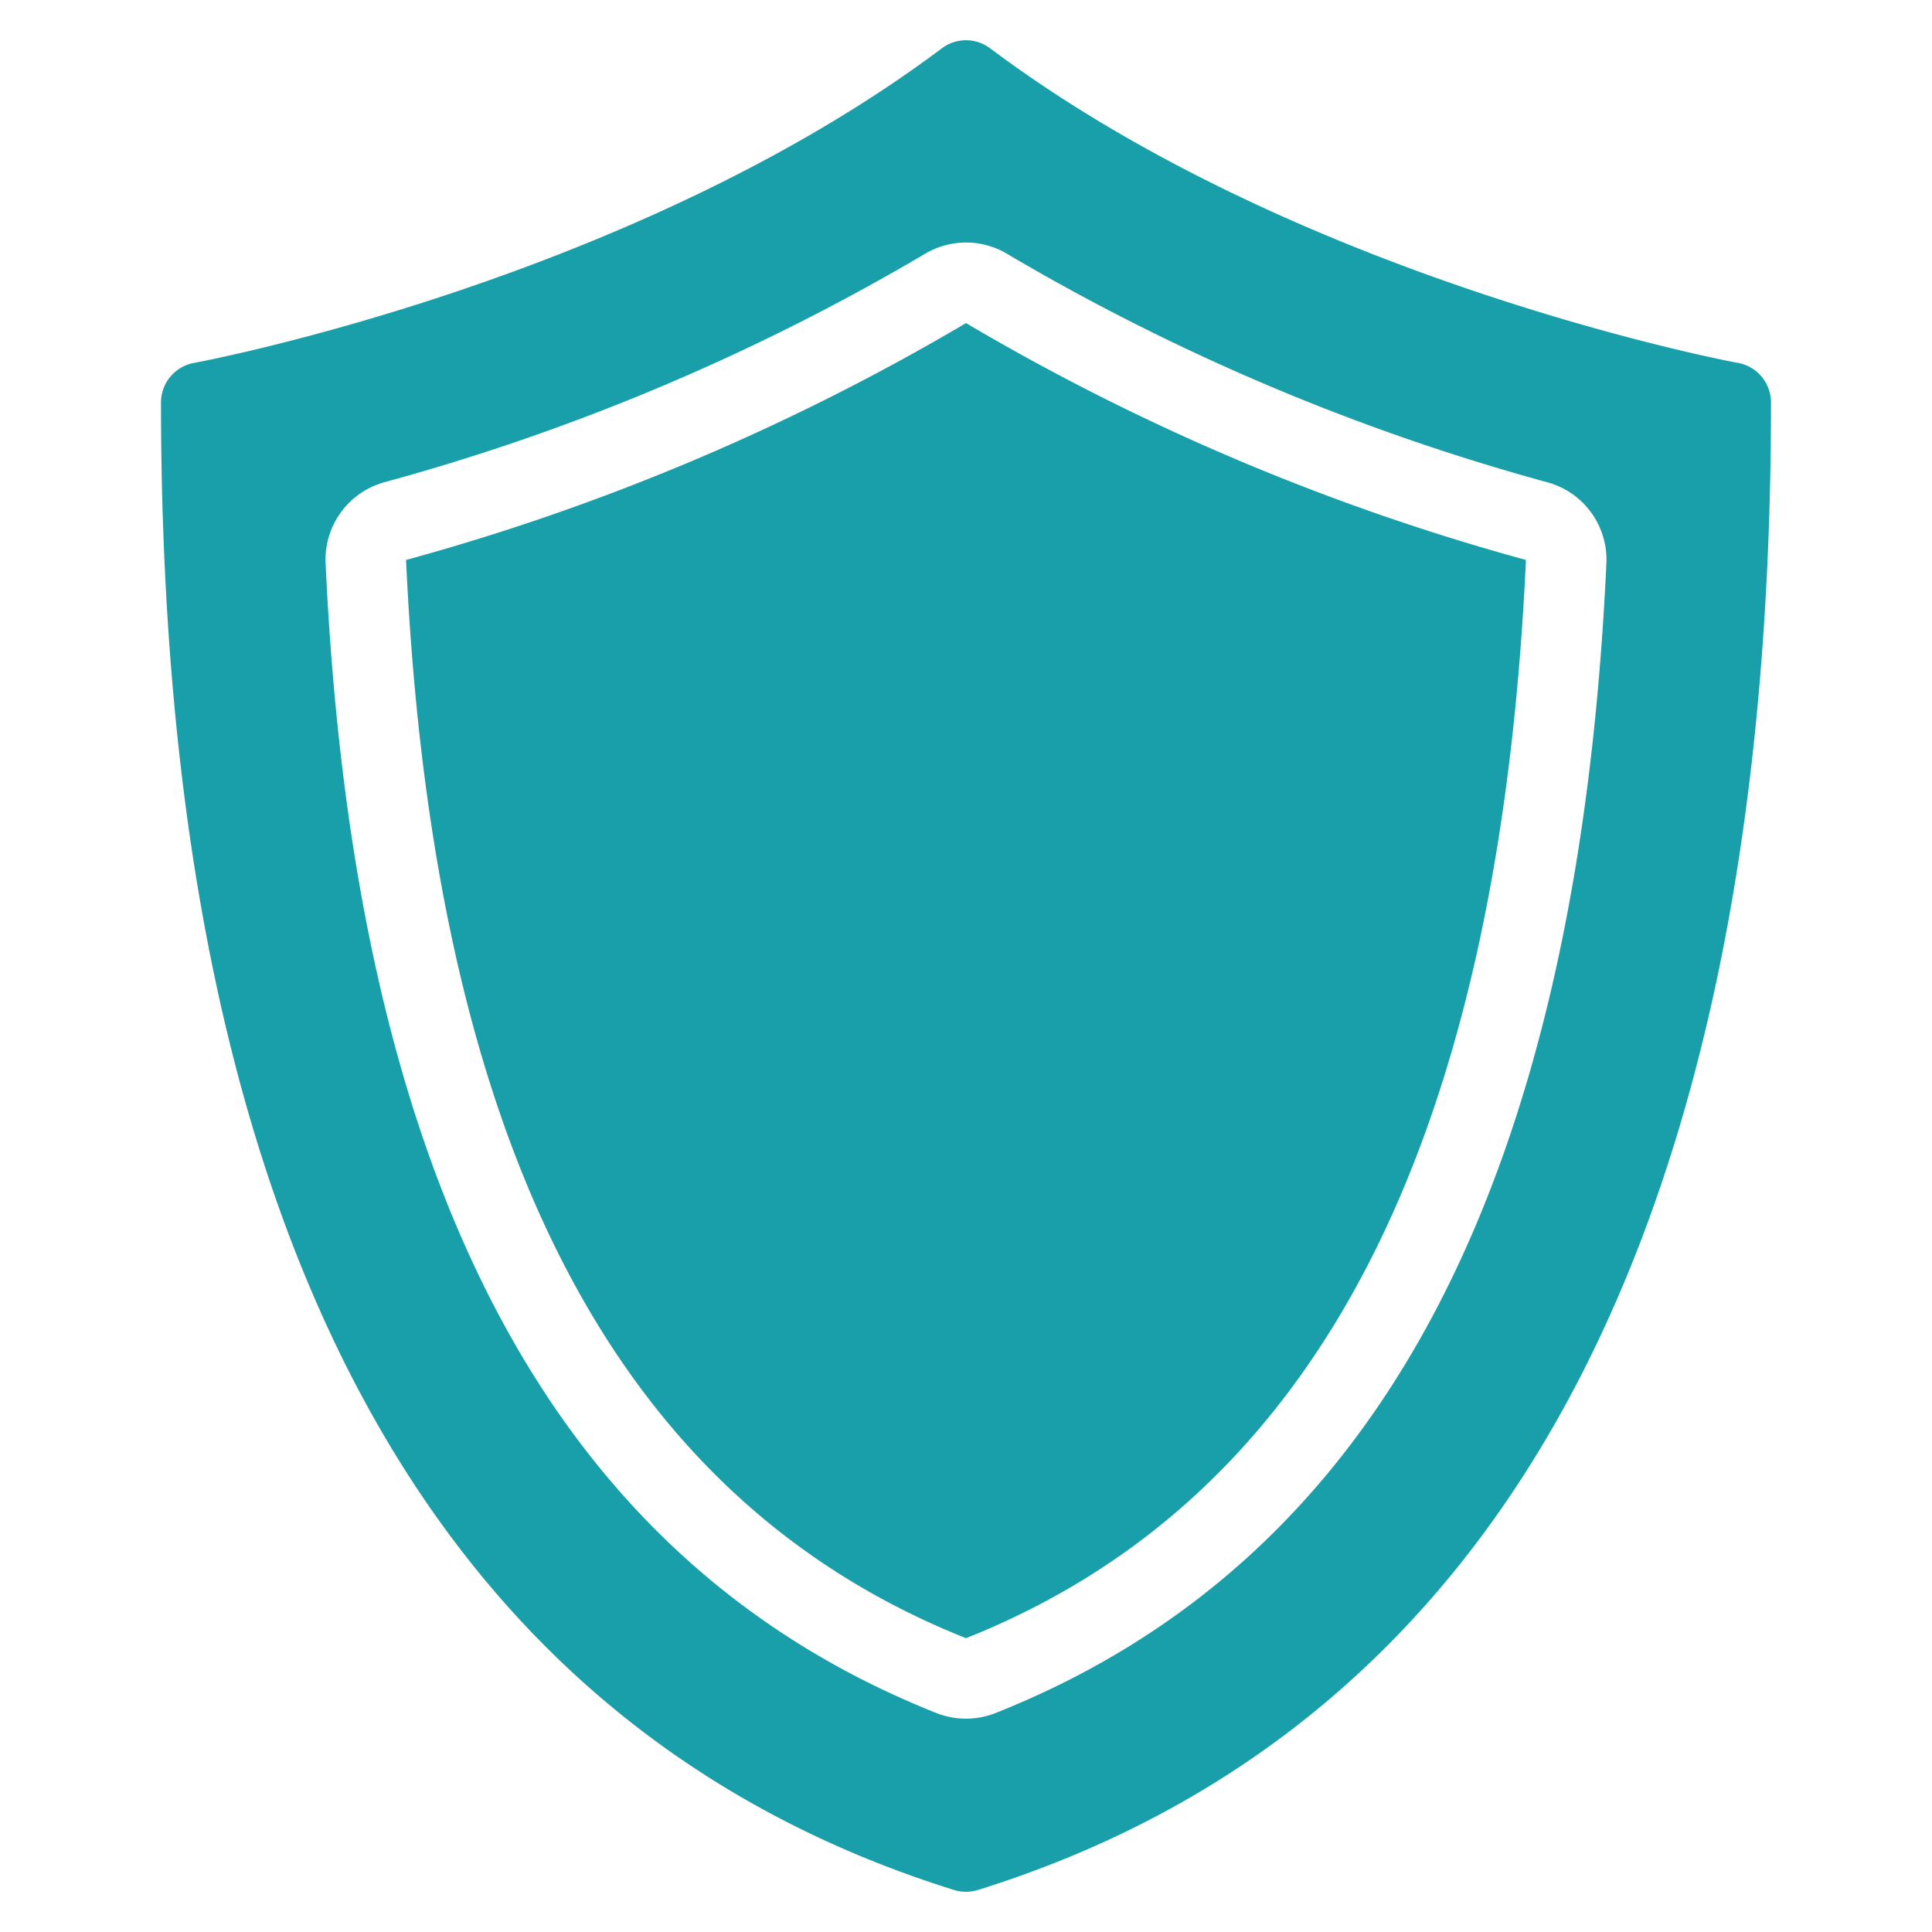
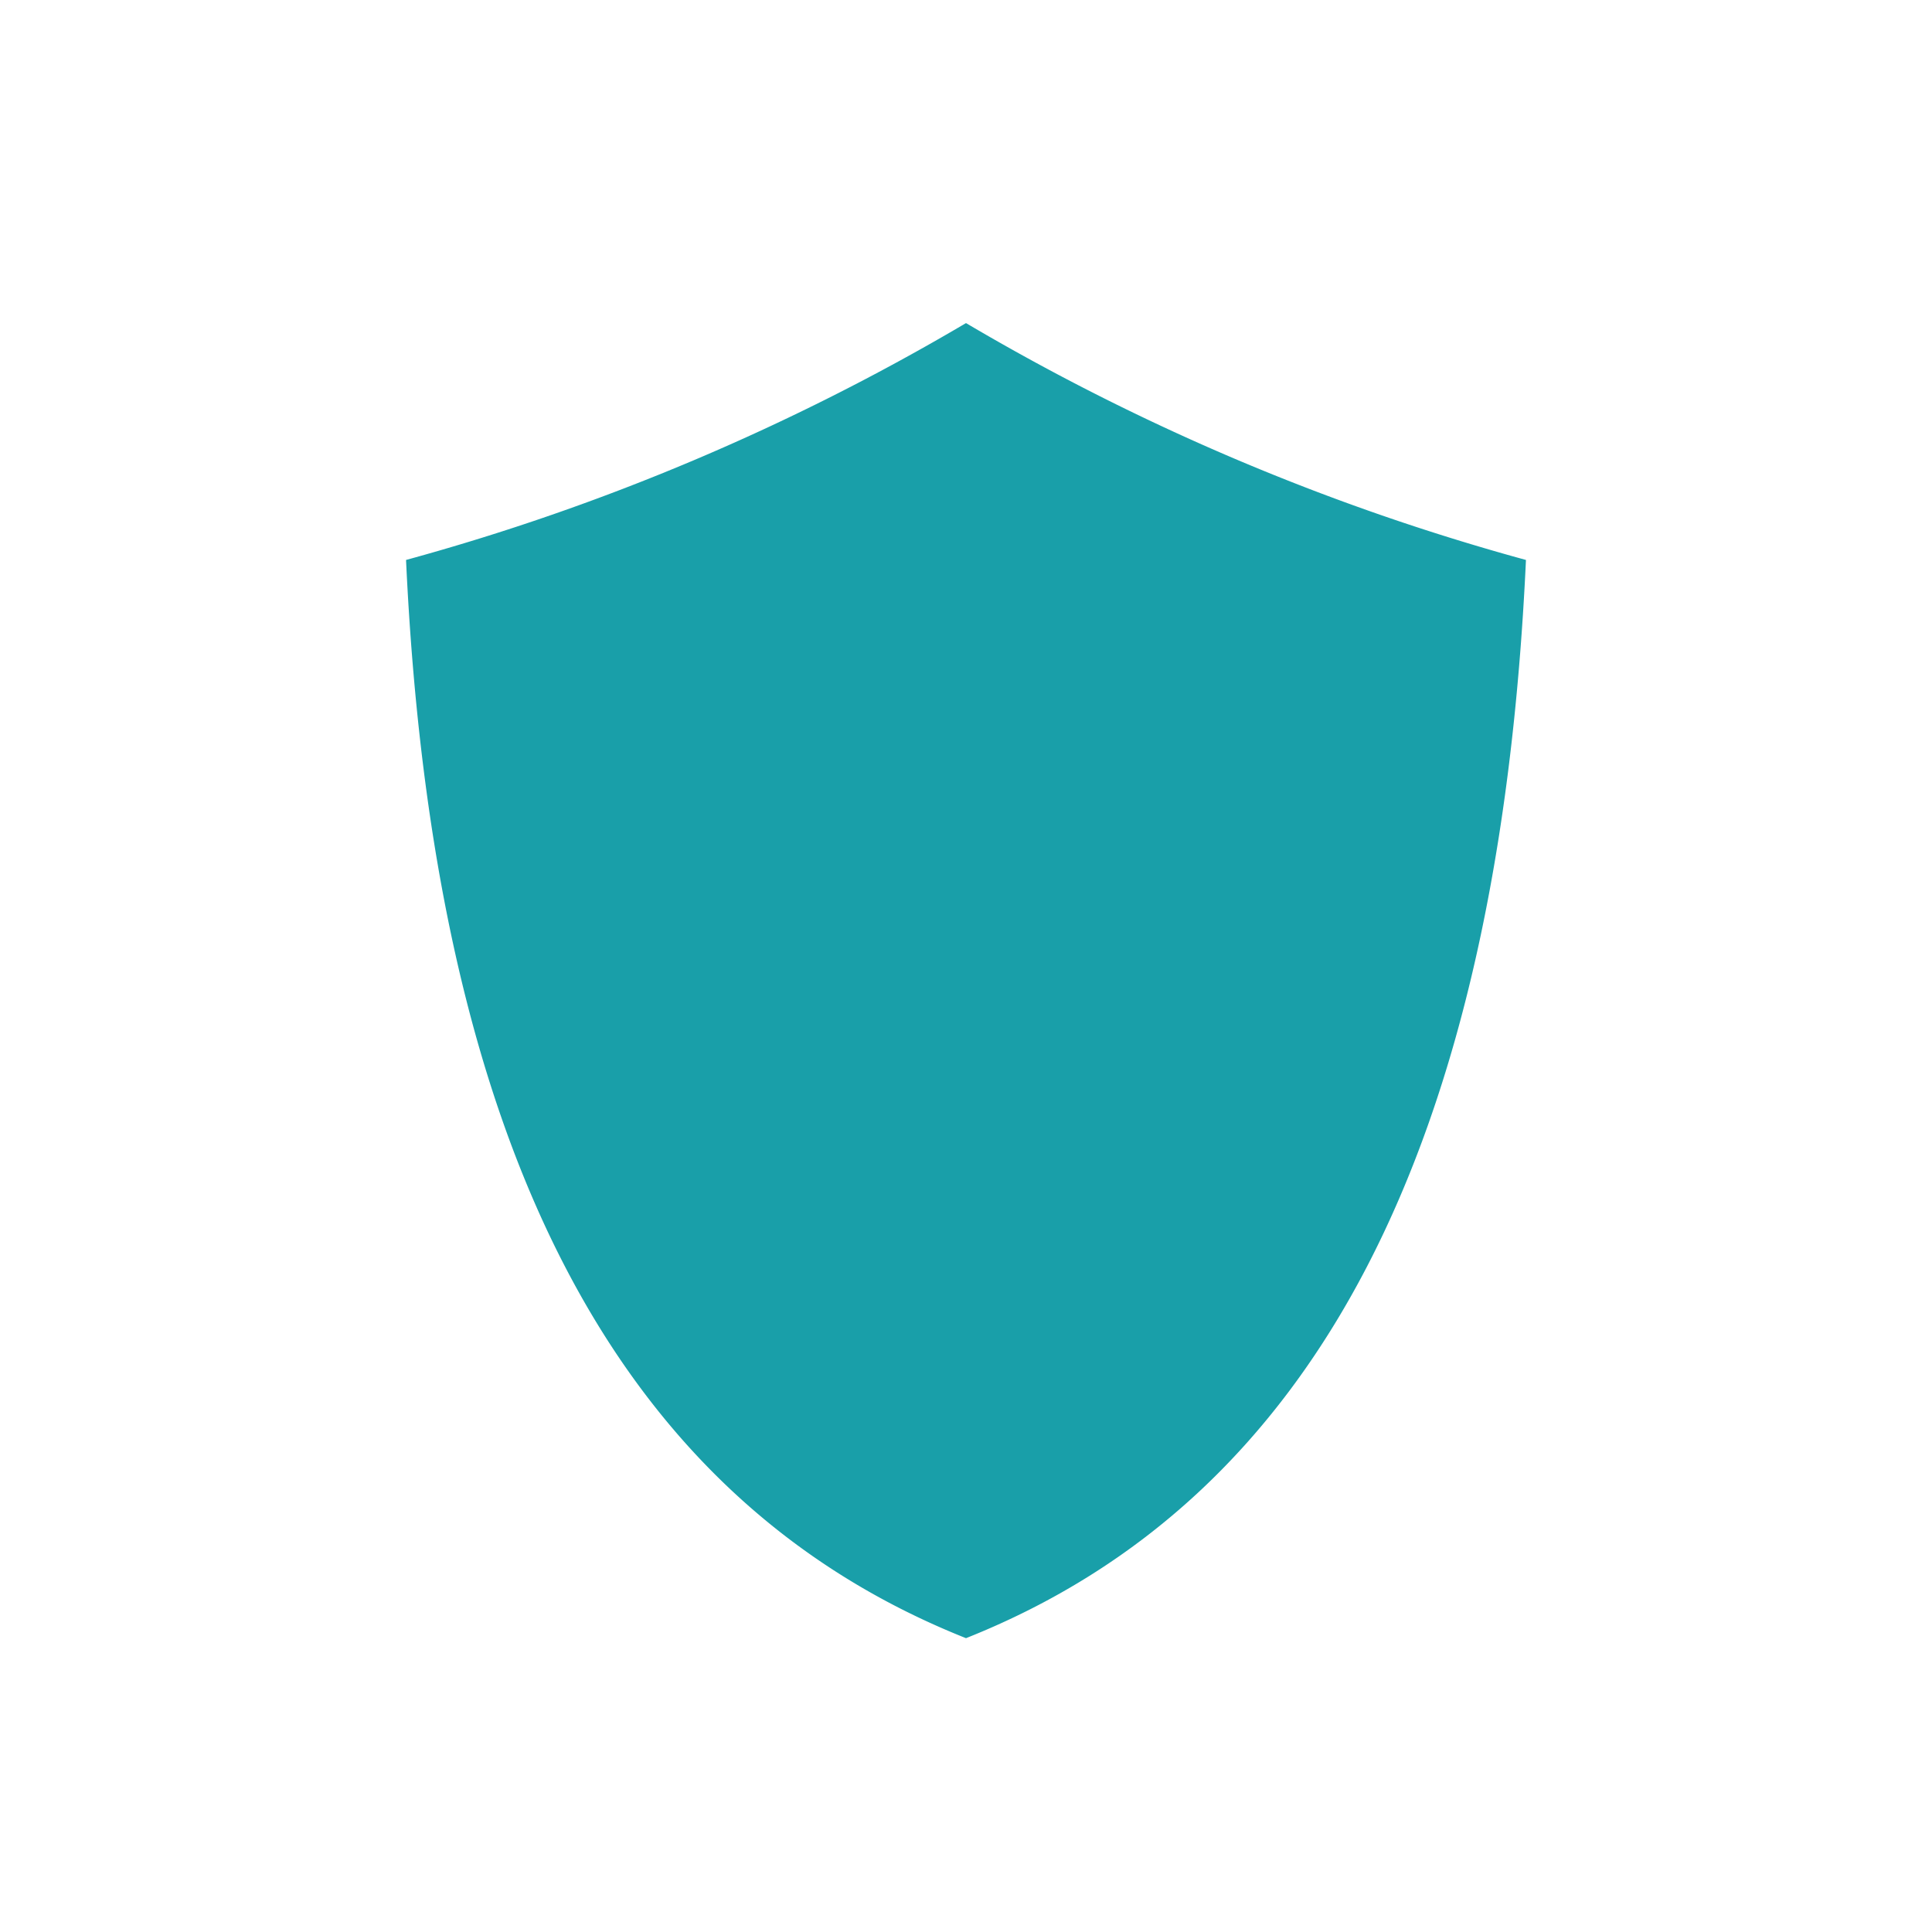
<svg xmlns="http://www.w3.org/2000/svg" version="1.1" width="512" height="512" x="0" y="0" viewBox="0 0 48 48" style="enable-background:new 0 0 512 512" xml:space="preserve" class="">
  <g>
    <path d="M10.088 13.912C10.764 28.481 15.314 37.244 24 40.7c8.686-3.457 13.236-12.219 13.912-26.788A56.908 56.908 0 0 1 24 8.027a56.908 56.908 0 0 1-13.912 5.885z" fill="#199fa9" opacity="1" data-original="#000000" class="" />
-     <path d="M43.179 9.016C43.071 9 32.31 6.982 24.6 1.2a1 1 0 0 0-1.2 0C15.69 6.982 4.929 9 4.821 9.016A1 1 0 0 0 4 10c0 20.436 6.628 32.869 19.7 36.955a1.009 1.009 0 0 0 .6 0C37.372 42.869 44 30.436 44 10a1 1 0 0 0-.821-.984zm-18.44 33.542a2 2 0 0 1-1.479 0C13.768 38.781 8.806 29.441 8.09 14a1.993 1.993 0 0 1 1.456-2.018A54.858 54.858 0 0 0 22.958 6.32a1.991 1.991 0 0 1 2.085 0 54.879 54.879 0 0 0 13.41 5.665A1.992 1.992 0 0 1 39.91 14c-.716 15.441-5.678 24.781-15.171 28.558z" fill="#199fa9" opacity="1" data-original="#000000" class="" />
  </g>
</svg>